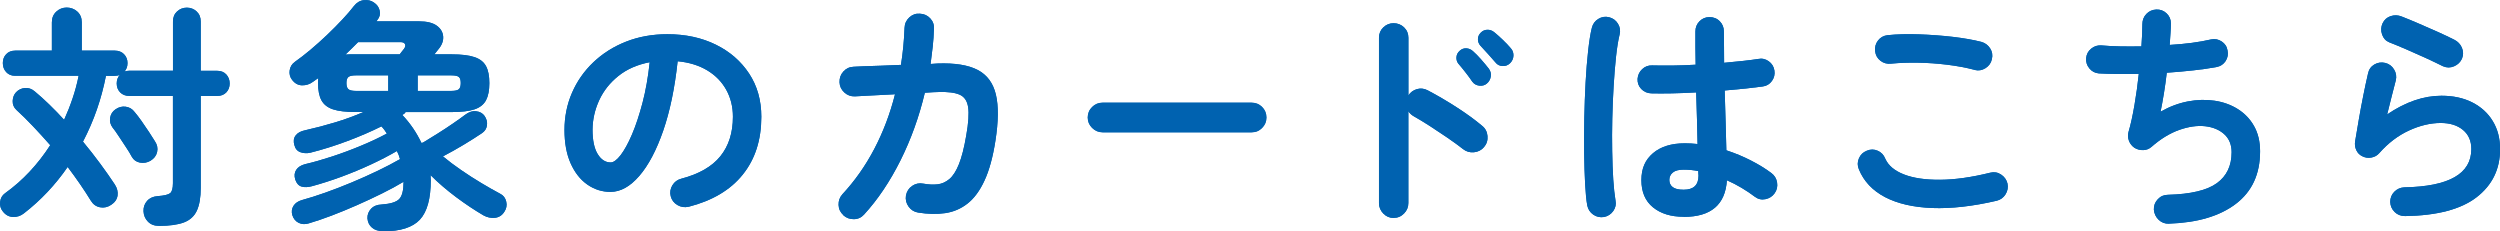
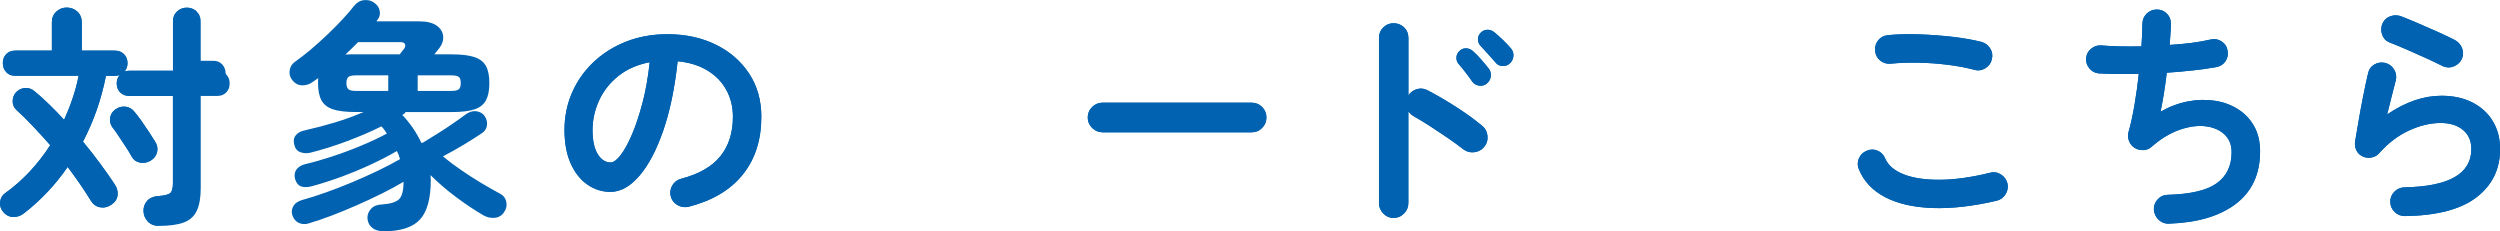
<svg xmlns="http://www.w3.org/2000/svg" id="_レイヤー_2" data-name="レイヤー 2" viewBox="0 0 522.47 48.3">
  <defs>
    <style>
      .cls-1 {
        fill: #0062b0;
      }
    </style>
  </defs>
  <g id="_レイヤー_3" data-name="レイヤー 3">
    <g>
      <g>
-         <path class="cls-1" d="m33.19,47.2c-.93,0-1.69-.29-2.27-.88s-.89-1.31-.93-2.18c-.03-.83.22-1.55.75-2.15s1.27-.93,2.2-1c1.37-.1,2.24-.31,2.62-.62.38-.32.58-1.01.58-2.07v-18.25h-9.1c-.8,0-1.44-.25-1.93-.75-.48-.5-.72-1.12-.72-1.85s.22-1.3.65-1.8c-.3.13-.68.2-1.15.2h-1.75c-.47,2.4-1.1,4.75-1.9,7.05-.8,2.3-1.77,4.53-2.9,6.7,1.27,1.53,2.47,3.07,3.6,4.6,1.13,1.53,2.15,2.98,3.05,4.35.5.77.69,1.54.58,2.32-.12.78-.56,1.43-1.33,1.93-.73.5-1.51.67-2.32.52-.82-.15-1.46-.61-1.93-1.38-1.37-2.23-2.98-4.58-4.85-7.05-2.57,3.73-5.62,6.97-9.15,9.7-.67.53-1.42.78-2.27.75-.85-.03-1.56-.42-2.12-1.15-.47-.57-.66-1.23-.57-2,.08-.77.42-1.37,1.02-1.8,3.67-2.63,6.82-5.98,9.45-10.05-1.2-1.37-2.4-2.68-3.6-3.95-1.2-1.27-2.35-2.4-3.45-3.4-.57-.53-.83-1.17-.8-1.9.03-.73.27-1.33.7-1.8.5-.53,1.12-.83,1.85-.9.73-.07,1.42.17,2.05.7,1,.83,2.02,1.75,3.05,2.75,1.03,1,2.07,2.07,3.1,3.2.67-1.47,1.26-2.96,1.77-4.48.52-1.52.94-3.09,1.27-4.73H3.09c-.73,0-1.33-.26-1.8-.77-.47-.52-.7-1.14-.7-1.88s.23-1.35.7-1.85c.47-.5,1.1-.75,1.9-.75h7.65v-5.9c0-.93.31-1.68.93-2.25.62-.57,1.34-.85,2.17-.85s1.61.28,2.23.85c.62.57.92,1.32.92,2.25v5.9h6.9c.8,0,1.44.25,1.93.75.48.5.73,1.12.73,1.85s-.22,1.3-.65,1.8c.27-.13.62-.2,1.05-.2h9.1V4.5c0-.87.28-1.57.85-2.1.57-.53,1.25-.8,2.05-.8s1.48.27,2.05.8c.57.53.85,1.23.85,2.1v10.3h3.45c.8,0,1.43.26,1.9.77.47.52.7,1.14.7,1.88s-.23,1.35-.7,1.85c-.47.5-1.1.75-1.9.75h-3.45v19.25c0,1.97-.27,3.53-.8,4.7-.53,1.17-1.43,1.99-2.7,2.48-1.27.48-3.02.73-5.25.73Zm-1.75-13.6c-.7.4-1.43.52-2.2.38-.77-.15-1.33-.56-1.7-1.23-.3-.57-.7-1.23-1.2-1.98s-1-1.51-1.5-2.27c-.5-.77-.95-1.4-1.35-1.9-.43-.6-.59-1.27-.47-2,.12-.73.49-1.32,1.12-1.75.67-.47,1.38-.65,2.12-.55.75.1,1.36.45,1.82,1.05.43.5.93,1.14,1.48,1.92.55.78,1.08,1.57,1.6,2.35.52.78.92,1.43,1.23,1.93.47.7.62,1.43.45,2.2-.17.77-.63,1.38-1.4,1.85Z" />
-         <path class="cls-1" d="m79.99,48.3c-.93,0-1.68-.24-2.25-.73-.57-.48-.88-1.12-.95-1.93-.03-.77.22-1.43.75-2,.53-.57,1.27-.87,2.2-.9,1.87-.13,3.1-.52,3.7-1.15.6-.63.9-1.83.9-3.6-1.33.8-2.84,1.62-4.52,2.45-1.68.83-3.43,1.65-5.25,2.45-1.82.8-3.58,1.53-5.3,2.18-1.72.65-3.31,1.19-4.77,1.62-.73.23-1.43.19-2.08-.12-.65-.32-1.09-.86-1.33-1.62-.2-.7-.12-1.34.25-1.93.37-.58.97-.99,1.8-1.22,1.47-.4,3.09-.92,4.88-1.55,1.78-.63,3.61-1.34,5.48-2.12,1.87-.78,3.67-1.59,5.4-2.42,1.73-.83,3.3-1.65,4.7-2.45-.07-.27-.16-.55-.27-.85-.12-.3-.24-.58-.38-.85-1.6.93-3.4,1.87-5.4,2.8-2,.93-4.07,1.79-6.2,2.58-2.13.78-4.18,1.44-6.15,1.97-.83.23-1.56.26-2.17.08-.62-.18-1.06-.67-1.33-1.48-.23-.77-.17-1.43.2-2,.37-.57.98-.97,1.85-1.2,1.73-.4,3.63-.94,5.7-1.62,2.07-.68,4.1-1.44,6.1-2.28,2-.83,3.77-1.67,5.3-2.5-.17-.27-.34-.52-.52-.77-.18-.25-.39-.49-.62-.73-2.2,1.1-4.6,2.13-7.2,3.1-2.6.97-5.15,1.77-7.65,2.4-.73.17-1.42.13-2.07-.1-.65-.23-1.08-.73-1.27-1.5-.23-.77-.15-1.43.25-1.98.4-.55,1.08-.93,2.05-1.12,2.1-.47,4.19-1.02,6.27-1.65,2.08-.63,4.04-1.35,5.88-2.15h-1.65c-2.03,0-3.62-.19-4.75-.57-1.13-.38-1.93-1.02-2.4-1.9-.47-.88-.7-2.08-.7-3.58v-.55c0-.2.02-.37.05-.5-.2.13-.4.27-.6.42-.2.15-.4.29-.6.42-.63.47-1.37.69-2.2.68-.83-.02-1.53-.41-2.1-1.18-.43-.57-.59-1.22-.48-1.97.12-.75.49-1.34,1.12-1.78,1-.7,2.08-1.54,3.25-2.52,1.17-.98,2.32-2.02,3.48-3.12,1.15-1.1,2.22-2.17,3.2-3.23.98-1.05,1.77-1.97,2.38-2.77.57-.73,1.26-1.14,2.08-1.23.82-.08,1.51.08,2.07.48.67.43,1.08,1.01,1.23,1.73.15.72,0,1.36-.48,1.92l-.2.3h8.9c1.63,0,2.87.3,3.7.9.83.6,1.28,1.36,1.35,2.27.07.92-.28,1.83-1.05,2.73-.13.17-.27.33-.4.5-.13.17-.27.33-.4.5h3.65c2.03,0,3.62.19,4.75.58,1.13.38,1.93,1.01,2.4,1.88.47.87.7,2.05.7,3.55s-.23,2.69-.7,3.58c-.47.88-1.27,1.52-2.4,1.9-1.13.38-2.72.57-4.75.57h-9.65c-.1.2-.25.35-.45.45l-.25.15c.8.83,1.54,1.75,2.23,2.75.68,1,1.27,2.03,1.77,3.1.07-.03.17-.05.3-.05.93-.57,1.96-1.2,3.08-1.9,1.12-.7,2.18-1.4,3.2-2.1,1.02-.7,1.86-1.3,2.52-1.8.77-.6,1.54-.86,2.32-.77.78.08,1.38.41,1.78.98.43.63.6,1.29.5,1.98-.1.68-.45,1.22-1.05,1.62-1.03.7-2.28,1.49-3.75,2.38-1.47.88-2.93,1.71-4.4,2.47,1.17.97,2.44,1.93,3.83,2.88,1.38.95,2.78,1.85,4.2,2.7,1.42.85,2.73,1.59,3.93,2.23.67.33,1.09.88,1.27,1.65.18.77.04,1.48-.42,2.15-.47.73-1.12,1.14-1.95,1.23-.83.08-1.63-.09-2.4-.52-1.83-1.07-3.73-2.33-5.7-3.8-1.97-1.47-3.75-3-5.35-4.6,0,.17,0,.33.02.5.02.17.03.33.03.5,0,3.9-.76,6.67-2.28,8.3-1.52,1.63-4.09,2.45-7.72,2.45Zm-7.8-36.9c.33-.03.68-.05,1.02-.05h10.33c.17-.23.33-.45.5-.65.17-.2.3-.37.4-.5.27-.37.33-.69.2-.98-.13-.28-.45-.42-.95-.42h-8.85l-1.3,1.3c-.43.43-.88.87-1.35,1.3Zm2.15,7.6h6.8v-3.25h-6.8c-.73,0-1.24.11-1.52.33-.28.22-.42.64-.42,1.27s.14,1.07.42,1.3c.28.23.79.35,1.52.35Zm12.95,0h7.05c.77,0,1.28-.12,1.55-.35.27-.23.4-.67.4-1.3s-.13-1.06-.4-1.27c-.27-.22-.78-.33-1.55-.33h-7.05v3.25Z" />
+         <path class="cls-1" d="m33.19,47.2c-.93,0-1.69-.29-2.27-.88s-.89-1.31-.93-2.18c-.03-.83.22-1.55.75-2.15s1.27-.93,2.2-1c1.37-.1,2.24-.31,2.62-.62.38-.32.58-1.01.58-2.07v-18.25h-9.1c-.8,0-1.44-.25-1.93-.75-.48-.5-.72-1.12-.72-1.85s.22-1.3.65-1.8c-.3.13-.68.2-1.15.2h-1.75c-.47,2.4-1.1,4.75-1.9,7.05-.8,2.3-1.77,4.53-2.9,6.7,1.27,1.53,2.47,3.07,3.6,4.6,1.13,1.53,2.15,2.98,3.05,4.35.5.77.69,1.54.58,2.32-.12.78-.56,1.43-1.33,1.93-.73.5-1.51.67-2.32.52-.82-.15-1.46-.61-1.93-1.38-1.37-2.23-2.98-4.58-4.85-7.05-2.57,3.73-5.62,6.97-9.15,9.7-.67.53-1.42.78-2.27.75-.85-.03-1.56-.42-2.12-1.15-.47-.57-.66-1.23-.57-2,.08-.77.42-1.37,1.02-1.8,3.67-2.63,6.82-5.98,9.45-10.05-1.2-1.37-2.4-2.68-3.6-3.95-1.2-1.27-2.35-2.4-3.45-3.4-.57-.53-.83-1.17-.8-1.9.03-.73.27-1.33.7-1.8.5-.53,1.12-.83,1.85-.9.73-.07,1.42.17,2.05.7,1,.83,2.02,1.75,3.05,2.75,1.03,1,2.07,2.07,3.1,3.2.67-1.47,1.26-2.96,1.77-4.48.52-1.52.94-3.09,1.27-4.73H3.09c-.73,0-1.33-.26-1.8-.77-.47-.52-.7-1.14-.7-1.88s.23-1.35.7-1.85c.47-.5,1.1-.75,1.9-.75h7.65v-5.9c0-.93.31-1.68.93-2.25.62-.57,1.34-.85,2.17-.85s1.61.28,2.23.85c.62.57.92,1.32.92,2.25v5.9h6.9c.8,0,1.44.25,1.93.75.48.5.73,1.12.73,1.85s-.22,1.3-.65,1.8c.27-.13.62-.2,1.05-.2h9.1V4.5c0-.87.28-1.57.85-2.1.57-.53,1.25-.8,2.05-.8s1.48.27,2.05.8v10.3h3.45c.8,0,1.43.26,1.9.77.47.52.7,1.14.7,1.88s-.23,1.35-.7,1.85c-.47.5-1.1.75-1.9.75h-3.45v19.25c0,1.97-.27,3.53-.8,4.7-.53,1.17-1.43,1.99-2.7,2.48-1.27.48-3.02.73-5.25.73Zm-1.75-13.6c-.7.4-1.43.52-2.2.38-.77-.15-1.33-.56-1.7-1.23-.3-.57-.7-1.23-1.2-1.98s-1-1.51-1.5-2.27c-.5-.77-.95-1.4-1.35-1.9-.43-.6-.59-1.27-.47-2,.12-.73.49-1.32,1.12-1.75.67-.47,1.38-.65,2.12-.55.75.1,1.36.45,1.82,1.05.43.5.93,1.14,1.48,1.92.55.78,1.08,1.57,1.6,2.35.52.78.92,1.43,1.23,1.93.47.7.62,1.43.45,2.2-.17.77-.63,1.38-1.4,1.85Z" />
        <path class="cls-1" d="m143.92,43.2c-.83.2-1.62.08-2.35-.35-.73-.43-1.2-1.05-1.4-1.85-.2-.8-.08-1.56.35-2.27.43-.72,1.05-1.17,1.85-1.38,3.7-.97,6.43-2.53,8.18-4.7,1.75-2.17,2.62-4.92,2.62-8.25,0-2.1-.47-3.98-1.4-5.65-.93-1.67-2.26-3.02-3.97-4.05-1.72-1.03-3.78-1.67-6.18-1.9-.6,5.6-1.61,10.44-3.02,14.52-1.42,4.08-3.08,7.23-5,9.45-1.92,2.22-3.92,3.33-6.03,3.33-1.77,0-3.38-.52-4.85-1.55-1.47-1.03-2.62-2.52-3.48-4.45-.85-1.93-1.27-4.25-1.27-6.95s.52-5.36,1.58-7.77c1.05-2.42,2.54-4.54,4.47-6.38,1.93-1.83,4.21-3.27,6.83-4.3,2.62-1.03,5.49-1.55,8.62-1.55,3.8,0,7.17.73,10.12,2.18,2.95,1.45,5.27,3.47,6.97,6.05,1.7,2.58,2.55,5.59,2.55,9.02,0,4.83-1.29,8.86-3.88,12.08-2.58,3.22-6.36,5.46-11.32,6.73Zm-16.3-9.25c.6,0,1.29-.51,2.08-1.52.78-1.02,1.58-2.46,2.38-4.33.8-1.87,1.53-4.08,2.2-6.62.67-2.55,1.17-5.38,1.5-8.48-2.6.5-4.78,1.46-6.55,2.88-1.77,1.42-3.1,3.1-4,5.05-.9,1.95-1.37,3.99-1.4,6.12,0,2.27.36,3.98,1.08,5.15.72,1.17,1.62,1.75,2.72,1.75Z" />
-         <path class="cls-1" d="m176.25,44.95c-.63-.57-.97-1.27-1-2.12-.03-.85.23-1.59.8-2.23,2.6-2.8,4.83-5.96,6.67-9.48,1.85-3.52,3.29-7.32,4.33-11.42-1.87.1-3.61.19-5.23.27-1.62.08-2.67.14-3.17.17-.83.03-1.57-.24-2.2-.82-.63-.58-.97-1.29-1-2.12-.03-.87.23-1.62.8-2.25.57-.63,1.28-.97,2.15-1,.37-.03,1.07-.07,2.1-.1,1.03-.03,2.24-.08,3.62-.12,1.38-.05,2.77-.11,4.17-.17.4-2.5.65-5.08.75-7.75.03-.87.37-1.59,1-2.18.63-.58,1.37-.84,2.2-.77.87.03,1.59.36,2.17.98.58.62.84,1.36.77,2.23-.03,1.23-.12,2.45-.25,3.65-.13,1.2-.28,2.42-.45,3.65l1.45-.1c3.63-.13,6.43.32,8.4,1.35,1.97,1.03,3.23,2.75,3.8,5.15.57,2.4.53,5.62-.1,9.65-.53,3.4-1.29,6.17-2.28,8.3-.98,2.13-2.17,3.74-3.55,4.82-1.38,1.08-2.94,1.75-4.67,2-1.73.25-3.62.21-5.65-.12-.83-.13-1.5-.55-2-1.25-.5-.7-.68-1.47-.55-2.3.17-.87.6-1.54,1.3-2.02.7-.48,1.47-.64,2.3-.48,1.1.2,2.1.25,3,.15.9-.1,1.73-.47,2.48-1.1.75-.63,1.42-1.67,2-3.12.58-1.45,1.09-3.44,1.52-5.97.47-2.63.6-4.61.4-5.93-.2-1.32-.79-2.19-1.78-2.62-.98-.43-2.46-.62-4.42-.55-.5,0-1.45.05-2.85.15-1.2,5.03-2.9,9.75-5.1,14.15-2.2,4.4-4.73,8.17-7.6,11.3-.57.63-1.28.96-2.12.97-.85.02-1.59-.26-2.22-.82Z" />
        <path class="cls-1" d="m230.42,27.65c-.83,0-1.56-.31-2.18-.92-.62-.62-.92-1.34-.92-2.17s.31-1.6.92-2.2,1.34-.9,2.18-.9h31.15c.87,0,1.6.3,2.2.9s.9,1.33.9,2.2-.3,1.56-.9,2.17c-.6.62-1.33.92-2.2.92h-31.15Z" />
        <path class="cls-1" d="m291.24,45.55c-.83,0-1.55-.31-2.15-.93-.6-.62-.9-1.34-.9-2.17V7.9c0-.87.3-1.59.9-2.17.6-.58,1.32-.88,2.15-.88s1.6.29,2.2.88c.6.58.9,1.31.9,2.17v12.05c.43-.67,1.03-1.11,1.8-1.33.77-.22,1.52-.12,2.25.27,1.97,1.03,3.98,2.21,6.03,3.53,2.05,1.32,3.83,2.61,5.33,3.88.67.53,1.04,1.24,1.12,2.12.08.88-.16,1.66-.73,2.32-.53.63-1.23.99-2.1,1.08-.87.08-1.63-.14-2.3-.68-.93-.73-2.01-1.52-3.23-2.35-1.22-.83-2.43-1.64-3.65-2.43-1.22-.78-2.33-1.46-3.33-2.02-.53-.3-.93-.67-1.2-1.1v19.2c0,.83-.3,1.56-.9,2.17-.6.62-1.33.93-2.2.93Zm19.5-28.1c-.43.37-.96.52-1.58.45-.62-.07-1.11-.35-1.48-.85-.33-.5-.78-1.12-1.35-1.85-.57-.73-1.08-1.37-1.55-1.9-.3-.37-.43-.82-.4-1.35.03-.53.27-.98.7-1.35.4-.37.86-.53,1.38-.5.52.03.97.23,1.38.6.5.43,1.07,1.01,1.7,1.73.63.72,1.17,1.36,1.6,1.92.37.5.51,1.04.42,1.62-.08.58-.36,1.08-.82,1.48Zm4.85-4.25c-.43.43-.96.63-1.58.6-.62-.03-1.11-.28-1.47-.75-.4-.47-.9-1.03-1.5-1.7-.6-.67-1.15-1.27-1.65-1.8-.33-.37-.51-.81-.52-1.33-.02-.52.19-.99.62-1.42.37-.37.81-.56,1.32-.58.52-.02.99.14,1.43.48.5.4,1.1.93,1.8,1.6.7.67,1.28,1.28,1.75,1.85.37.43.53.94.5,1.53-.03.58-.27,1.09-.7,1.52Z" />
-         <path class="cls-1" d="m335.22,45.35c-.83.13-1.58-.03-2.25-.5-.67-.47-1.08-1.1-1.25-1.9-.2-1.1-.35-2.6-.45-4.5s-.17-4.03-.2-6.4c-.03-2.37-.02-4.83.03-7.38.05-2.55.14-5.03.27-7.45.13-2.42.31-4.62.53-6.6.22-1.98.47-3.59.78-4.82.2-.8.65-1.42,1.35-1.85.7-.43,1.45-.55,2.25-.35s1.42.65,1.85,1.35c.43.7.55,1.45.35,2.25-.3,1.23-.55,2.78-.75,4.65-.2,1.87-.37,3.91-.5,6.12-.13,2.22-.23,4.49-.28,6.83-.05,2.33-.06,4.59-.02,6.77.03,2.18.11,4.17.22,5.95.12,1.78.28,3.24.47,4.38.17.8,0,1.53-.47,2.2-.48.67-1.12,1.08-1.92,1.25Zm16.65-.05c-2.67,0-4.81-.66-6.42-1.98-1.62-1.32-2.42-3.21-2.42-5.68s.81-4.24,2.42-5.62c1.62-1.38,3.84-2.07,6.67-2.07.87,0,1.75.05,2.65.15-.03-1.57-.08-3.27-.12-5.12s-.11-3.74-.17-5.67c-1.77.1-3.48.17-5.12.2-1.65.03-3.08.03-4.28,0-.83-.03-1.52-.34-2.08-.92-.55-.58-.81-1.29-.77-2.12.07-.8.39-1.48.97-2.02.58-.55,1.28-.81,2.08-.78,1.17.03,2.54.04,4.12.03,1.58-.02,3.24-.08,4.97-.18-.03-1.27-.05-2.48-.05-3.65v-3.3c0-.83.28-1.54.85-2.12.57-.58,1.27-.88,2.1-.88s1.58.29,2.15.88c.57.58.85,1.29.85,2.12,0,1.03,0,2.1.03,3.2.02,1.1.02,2.22.02,3.35,1.47-.13,2.81-.27,4.03-.4,1.22-.13,2.24-.27,3.08-.4.8-.17,1.53,0,2.2.47.67.48,1.07,1.12,1.2,1.93.13.8-.04,1.53-.52,2.2-.48.67-1.12,1.05-1.93,1.15-.93.13-2.09.27-3.47.42-1.38.15-2.88.29-4.47.42.07,2.33.13,4.58.2,6.75.07,2.17.12,4.08.15,5.75,1.83.6,3.56,1.32,5.17,2.15,1.62.83,3.03,1.7,4.23,2.6.67.5,1.07,1.16,1.2,1.98.13.82-.03,1.56-.5,2.23-.47.67-1.11,1.08-1.92,1.25-.82.17-1.56,0-2.22-.5-.83-.63-1.75-1.25-2.75-1.85s-2.03-1.13-3.1-1.6c-.33,5.1-3.33,7.65-9,7.65Zm0-5.65c2.07,0,3.1-.98,3.1-2.95,0-.1,0-.23-.03-.4-.02-.17-.02-.35-.02-.55-1-.2-2.02-.3-3.05-.3s-1.79.2-2.27.6c-.48.4-.73.92-.73,1.55s.23,1.13.7,1.5c.47.37,1.23.55,2.3.55Z" />
        <path class="cls-1" d="m417.28,41.95c-5.03,1.17-9.52,1.67-13.47,1.52s-7.23-.91-9.85-2.27c-2.62-1.37-4.44-3.3-5.47-5.8-.33-.77-.33-1.53,0-2.3.33-.77.88-1.3,1.65-1.6.77-.33,1.52-.33,2.27,0,.75.33,1.28.88,1.58,1.65.63,1.43,1.93,2.53,3.9,3.3,1.97.77,4.49,1.14,7.57,1.12,3.08-.02,6.58-.51,10.48-1.48.8-.2,1.55-.08,2.25.38s1.15,1.08,1.35,1.88c.17.8.03,1.55-.4,2.25-.43.7-1.05,1.15-1.85,1.35Zm-4.6-27.35c-1.8-.47-3.73-.83-5.78-1.08s-4.08-.39-6.08-.42c-2-.03-3.87.03-5.6.2-.83.1-1.58-.1-2.22-.6-.65-.5-1.03-1.17-1.12-2-.1-.83.1-1.58.6-2.23s1.17-1.02,2-1.12c2-.2,4.2-.26,6.6-.17,2.4.08,4.74.26,7.03.52,2.28.27,4.28.62,5.97,1.05.8.23,1.42.69,1.85,1.38.43.68.55,1.43.35,2.23-.17.8-.61,1.42-1.33,1.88s-1.47.58-2.27.38Z" />
        <path class="cls-1" d="m453.28,46.75c-.83.03-1.55-.24-2.15-.82-.6-.58-.93-1.29-1-2.12-.03-.83.24-1.56.83-2.18.58-.62,1.29-.92,2.12-.92,4.77-.13,8.17-.94,10.22-2.43,2.05-1.48,3.08-3.64,3.08-6.47,0-1.57-.51-2.82-1.53-3.75-1.02-.93-2.35-1.49-4-1.68-1.65-.18-3.46.08-5.42.77-1.97.7-3.9,1.88-5.8,3.55-.5.43-1.08.66-1.73.67-.65.02-1.26-.14-1.82-.48-.53-.37-.92-.85-1.15-1.45-.23-.6-.27-1.22-.1-1.85.47-1.6.88-3.48,1.25-5.65.37-2.17.67-4.33.9-6.5-1.63.03-3.17.04-4.6.02-1.43-.02-2.68-.06-3.75-.12-.8-.07-1.46-.42-1.98-1.05-.52-.63-.74-1.35-.67-2.15.07-.8.42-1.46,1.05-1.97.63-.52,1.35-.74,2.15-.68,1.1.1,2.38.17,3.83.2,1.45.03,2.96.03,4.52,0,.07-.93.12-1.79.15-2.58.03-.78.05-1.48.05-2.07,0-.83.28-1.54.83-2.12.55-.58,1.24-.89,2.08-.93.83-.03,1.55.23,2.15.8.6.57.9,1.27.9,2.1,0,.57-.03,1.23-.08,2-.05.77-.11,1.6-.17,2.5,3.33-.2,6.22-.58,8.65-1.15.8-.17,1.54-.02,2.22.43.68.45,1.09,1.07,1.22,1.88.17.8.03,1.53-.4,2.2-.43.67-1.05,1.08-1.85,1.25-1.43.27-3.05.5-4.85.7-1.8.2-3.67.37-5.6.5-.17,1.47-.37,2.91-.6,4.32-.23,1.42-.47,2.69-.7,3.83,1.87-1.07,3.77-1.78,5.7-2.15,1.93-.37,3.8-.42,5.6-.15,1.8.27,3.42.85,4.85,1.75,1.43.9,2.57,2.09,3.4,3.57.83,1.48,1.25,3.24,1.25,5.27,0,4.73-1.68,8.38-5.05,10.95s-8.03,3.95-14,4.15Z" />
        <path class="cls-1" d="m502.57,45.15c-.83,0-1.54-.28-2.12-.85-.58-.57-.89-1.27-.92-2.1,0-.83.28-1.54.85-2.12.57-.58,1.27-.89,2.1-.93,9.33-.17,14-2.83,14-8,0-1.7-.58-3.03-1.75-4-1.17-.97-2.72-1.45-4.65-1.45-2.13,0-4.34.52-6.62,1.57-2.28,1.05-4.36,2.62-6.22,4.73-.43.5-.99.81-1.67.93-.68.12-1.31.02-1.88-.28-.57-.27-.98-.69-1.25-1.27-.27-.58-.35-1.19-.25-1.82.23-1.4.49-2.92.77-4.55.28-1.63.59-3.29.93-4.98.33-1.68.67-3.24,1-4.67.17-.83.61-1.46,1.32-1.88.72-.42,1.48-.52,2.28-.33.8.2,1.42.66,1.85,1.38.43.72.55,1.48.35,2.28-.23.93-.51,2.01-.83,3.22-.32,1.22-.64,2.51-.97,3.88,3.83-2.6,7.62-3.9,11.35-3.9,2.47,0,4.62.47,6.45,1.4,1.83.93,3.26,2.23,4.27,3.9,1.02,1.67,1.53,3.62,1.53,5.85,0,4.17-1.63,7.52-4.9,10.05s-8.27,3.85-15,3.95Zm8-31.3c-1.07-.53-2.27-1.11-3.62-1.73-1.35-.62-2.7-1.22-4.05-1.8-1.35-.58-2.54-1.08-3.58-1.48-.73-.3-1.23-.85-1.5-1.65-.27-.8-.23-1.57.1-2.3.37-.77.93-1.27,1.7-1.52.77-.25,1.53-.23,2.3.08,1.1.43,2.29.92,3.58,1.48,1.28.55,2.57,1.12,3.88,1.7,1.3.58,2.48,1.14,3.55,1.68.73.37,1.26.92,1.58,1.67.32.75.32,1.51.02,2.27-.33.73-.88,1.27-1.65,1.6-.77.33-1.53.33-2.3,0Z" />
      </g>
      <g>
        <path class="cls-1" d="m33.19,47.2c-.93,0-1.69-.29-2.27-.88s-.89-1.31-.93-2.18c-.03-.83.22-1.55.75-2.15s1.27-.93,2.2-1c1.37-.1,2.24-.31,2.62-.62.38-.32.58-1.01.58-2.07v-18.25h-9.1c-.8,0-1.44-.25-1.93-.75-.48-.5-.72-1.12-.72-1.85s.22-1.3.65-1.8c-.3.13-.68.2-1.15.2h-1.75c-.47,2.4-1.1,4.75-1.9,7.05-.8,2.3-1.77,4.53-2.9,6.7,1.27,1.53,2.47,3.07,3.6,4.6,1.13,1.53,2.15,2.98,3.05,4.35.5.77.69,1.54.58,2.32-.12.78-.56,1.43-1.33,1.93-.73.5-1.51.67-2.32.52-.82-.15-1.46-.61-1.93-1.38-1.37-2.23-2.98-4.58-4.85-7.05-2.57,3.73-5.62,6.97-9.15,9.7-.67.53-1.42.78-2.27.75-.85-.03-1.56-.42-2.12-1.15-.47-.57-.66-1.23-.57-2,.08-.77.42-1.37,1.02-1.8,3.67-2.63,6.82-5.98,9.45-10.05-1.2-1.37-2.4-2.68-3.6-3.95-1.2-1.27-2.35-2.4-3.45-3.4-.57-.53-.83-1.17-.8-1.9.03-.73.27-1.33.7-1.8.5-.53,1.12-.83,1.85-.9.73-.07,1.42.17,2.05.7,1,.83,2.02,1.75,3.05,2.75,1.03,1,2.07,2.07,3.1,3.2.67-1.47,1.26-2.96,1.77-4.48.52-1.52.94-3.09,1.27-4.73H3.09c-.73,0-1.33-.26-1.8-.77-.47-.52-.7-1.14-.7-1.88s.23-1.35.7-1.85c.47-.5,1.1-.75,1.9-.75h7.65v-5.9c0-.93.31-1.68.93-2.25.62-.57,1.34-.85,2.17-.85s1.61.28,2.23.85c.62.57.92,1.32.92,2.25v5.9h6.9c.8,0,1.44.25,1.93.75.48.5.73,1.12.73,1.85s-.22,1.3-.65,1.8c.27-.13.62-.2,1.05-.2h9.1V4.5c0-.87.28-1.57.85-2.1.57-.53,1.25-.8,2.05-.8s1.48.27,2.05.8c.57.53.85,1.23.85,2.1v10.3h3.45c.8,0,1.43.26,1.9.77.47.52.7,1.14.7,1.88s-.23,1.35-.7,1.85c-.47.5-1.1.75-1.9.75h-3.45v19.25c0,1.97-.27,3.53-.8,4.7-.53,1.17-1.43,1.99-2.7,2.48-1.27.48-3.02.73-5.25.73Zm-1.75-13.6c-.7.4-1.43.52-2.2.38-.77-.15-1.33-.56-1.7-1.23-.3-.57-.7-1.23-1.2-1.98s-1-1.51-1.5-2.27c-.5-.77-.95-1.4-1.35-1.9-.43-.6-.59-1.27-.47-2,.12-.73.49-1.32,1.12-1.75.67-.47,1.38-.65,2.12-.55.75.1,1.36.45,1.82,1.05.43.5.93,1.14,1.48,1.92.55.78,1.08,1.57,1.6,2.35.52.78.92,1.43,1.23,1.93.47.7.62,1.43.45,2.2-.17.77-.63,1.38-1.4,1.85Z" />
        <path class="cls-1" d="m79.99,48.3c-.93,0-1.68-.24-2.25-.73-.57-.48-.88-1.12-.95-1.93-.03-.77.22-1.43.75-2,.53-.57,1.27-.87,2.2-.9,1.87-.13,3.1-.52,3.7-1.15.6-.63.9-1.83.9-3.6-1.33.8-2.84,1.62-4.52,2.45-1.68.83-3.43,1.65-5.25,2.45-1.82.8-3.58,1.53-5.3,2.18-1.72.65-3.31,1.19-4.77,1.62-.73.23-1.43.19-2.08-.12-.65-.32-1.09-.86-1.33-1.62-.2-.7-.12-1.34.25-1.93.37-.58.97-.99,1.8-1.22,1.47-.4,3.09-.92,4.88-1.55,1.78-.63,3.61-1.34,5.48-2.12,1.87-.78,3.67-1.59,5.4-2.42,1.73-.83,3.3-1.65,4.7-2.45-.07-.27-.16-.55-.27-.85-.12-.3-.24-.58-.38-.85-1.6.93-3.4,1.87-5.4,2.8-2,.93-4.07,1.79-6.2,2.58-2.13.78-4.18,1.44-6.15,1.97-.83.23-1.56.26-2.17.08-.62-.18-1.06-.67-1.33-1.48-.23-.77-.17-1.43.2-2,.37-.57.98-.97,1.85-1.2,1.73-.4,3.63-.94,5.7-1.62,2.07-.68,4.1-1.44,6.1-2.28,2-.83,3.77-1.67,5.3-2.5-.17-.27-.34-.52-.52-.77-.18-.25-.39-.49-.62-.73-2.2,1.1-4.6,2.13-7.2,3.1-2.6.97-5.15,1.77-7.65,2.4-.73.17-1.42.13-2.07-.1-.65-.23-1.08-.73-1.27-1.5-.23-.77-.15-1.43.25-1.98.4-.55,1.08-.93,2.05-1.12,2.1-.47,4.19-1.02,6.27-1.65,2.08-.63,4.04-1.35,5.88-2.15h-1.65c-2.03,0-3.62-.19-4.75-.57-1.13-.38-1.93-1.02-2.4-1.9-.47-.88-.7-2.08-.7-3.58v-.55c0-.2.02-.37.05-.5-.2.13-.4.27-.6.42-.2.15-.4.29-.6.42-.63.47-1.37.69-2.2.68-.83-.02-1.53-.41-2.1-1.18-.43-.57-.59-1.22-.48-1.97.12-.75.49-1.34,1.12-1.78,1-.7,2.08-1.54,3.25-2.52,1.17-.98,2.32-2.02,3.48-3.12,1.15-1.1,2.22-2.17,3.2-3.23.98-1.05,1.77-1.97,2.38-2.77.57-.73,1.26-1.14,2.08-1.23.82-.08,1.51.08,2.07.48.67.43,1.08,1.01,1.23,1.73.15.72,0,1.36-.48,1.92l-.2.3h8.9c1.63,0,2.87.3,3.7.9.83.6,1.28,1.36,1.35,2.27.07.92-.28,1.83-1.05,2.73-.13.17-.27.33-.4.5-.13.17-.27.33-.4.5h3.65c2.03,0,3.62.19,4.75.58,1.13.38,1.93,1.01,2.4,1.88.47.87.7,2.05.7,3.55s-.23,2.69-.7,3.58c-.47.88-1.27,1.52-2.4,1.9-1.13.38-2.72.57-4.75.57h-9.65c-.1.2-.25.35-.45.45l-.25.15c.8.83,1.54,1.75,2.23,2.75.68,1,1.27,2.03,1.77,3.1.07-.03.17-.05.3-.05.93-.57,1.96-1.2,3.08-1.9,1.12-.7,2.18-1.4,3.2-2.1,1.02-.7,1.86-1.3,2.52-1.8.77-.6,1.54-.86,2.32-.77.78.08,1.38.41,1.78.98.43.63.6,1.29.5,1.98-.1.68-.45,1.22-1.05,1.62-1.03.7-2.28,1.49-3.75,2.38-1.47.88-2.93,1.71-4.4,2.47,1.17.97,2.44,1.93,3.83,2.88,1.38.95,2.78,1.85,4.2,2.7,1.42.85,2.73,1.59,3.93,2.23.67.33,1.09.88,1.27,1.65.18.77.04,1.48-.42,2.15-.47.73-1.12,1.14-1.95,1.23-.83.08-1.63-.09-2.4-.52-1.83-1.07-3.73-2.33-5.7-3.8-1.97-1.47-3.75-3-5.35-4.6,0,.17,0,.33.02.5.02.17.03.33.03.5,0,3.9-.76,6.67-2.28,8.3-1.52,1.63-4.09,2.45-7.72,2.45Zm-7.8-36.9c.33-.03.68-.05,1.02-.05h10.33c.17-.23.33-.45.5-.65.17-.2.3-.37.4-.5.27-.37.33-.69.2-.98-.13-.28-.45-.42-.95-.42h-8.85l-1.3,1.3c-.43.43-.88.87-1.35,1.3Zm2.15,7.6h6.8v-3.25h-6.8c-.73,0-1.24.11-1.52.33-.28.22-.42.64-.42,1.27s.14,1.07.42,1.3c.28.23.79.35,1.52.35Zm12.95,0h7.05c.77,0,1.28-.12,1.55-.35.27-.23.4-.67.4-1.3s-.13-1.06-.4-1.27c-.27-.22-.78-.33-1.55-.33h-7.05v3.25Z" />
        <path class="cls-1" d="m143.92,43.2c-.83.2-1.62.08-2.35-.35-.73-.43-1.2-1.05-1.4-1.85-.2-.8-.08-1.56.35-2.27.43-.72,1.05-1.17,1.85-1.38,3.7-.97,6.43-2.53,8.18-4.7,1.75-2.17,2.62-4.92,2.62-8.25,0-2.1-.47-3.98-1.4-5.65-.93-1.67-2.26-3.02-3.97-4.05-1.72-1.03-3.78-1.67-6.18-1.9-.6,5.6-1.61,10.44-3.02,14.52-1.42,4.08-3.08,7.23-5,9.45-1.92,2.22-3.92,3.33-6.03,3.33-1.77,0-3.38-.52-4.85-1.55-1.47-1.03-2.62-2.52-3.48-4.45-.85-1.93-1.27-4.25-1.27-6.95s.52-5.36,1.58-7.77c1.05-2.42,2.54-4.54,4.47-6.38,1.93-1.83,4.21-3.27,6.83-4.3,2.62-1.03,5.49-1.55,8.62-1.55,3.8,0,7.17.73,10.12,2.18,2.95,1.45,5.27,3.47,6.97,6.05,1.7,2.58,2.55,5.59,2.55,9.02,0,4.83-1.29,8.86-3.88,12.08-2.58,3.22-6.36,5.46-11.32,6.73Zm-16.3-9.25c.6,0,1.29-.51,2.08-1.52.78-1.02,1.58-2.46,2.38-4.33.8-1.87,1.53-4.08,2.2-6.62.67-2.55,1.17-5.38,1.5-8.48-2.6.5-4.78,1.46-6.55,2.88-1.77,1.42-3.1,3.1-4,5.05-.9,1.95-1.37,3.99-1.4,6.12,0,2.27.36,3.98,1.08,5.15.72,1.17,1.62,1.75,2.72,1.75Z" />
-         <path class="cls-1" d="m176.25,44.95c-.63-.57-.97-1.27-1-2.12-.03-.85.23-1.59.8-2.23,2.6-2.8,4.83-5.96,6.67-9.48,1.85-3.52,3.29-7.32,4.33-11.42-1.87.1-3.61.19-5.23.27-1.62.08-2.67.14-3.17.17-.83.03-1.57-.24-2.2-.82-.63-.58-.97-1.29-1-2.12-.03-.87.23-1.62.8-2.25.57-.63,1.28-.97,2.15-1,.37-.03,1.07-.07,2.1-.1,1.03-.03,2.24-.08,3.62-.12,1.38-.05,2.77-.11,4.17-.17.4-2.5.65-5.08.75-7.75.03-.87.37-1.59,1-2.18.63-.58,1.37-.84,2.2-.77.87.03,1.59.36,2.17.98.58.62.84,1.36.77,2.23-.03,1.23-.12,2.45-.25,3.65-.13,1.2-.28,2.42-.45,3.65l1.45-.1c3.63-.13,6.43.32,8.4,1.35,1.97,1.03,3.23,2.75,3.8,5.15.57,2.4.53,5.62-.1,9.65-.53,3.4-1.29,6.17-2.28,8.3-.98,2.13-2.17,3.74-3.55,4.82-1.38,1.08-2.94,1.75-4.67,2-1.73.25-3.62.21-5.65-.12-.83-.13-1.5-.55-2-1.25-.5-.7-.68-1.47-.55-2.3.17-.87.6-1.54,1.3-2.02.7-.48,1.47-.64,2.3-.48,1.1.2,2.1.25,3,.15.9-.1,1.73-.47,2.48-1.1.75-.63,1.42-1.67,2-3.12.58-1.45,1.09-3.44,1.52-5.97.47-2.63.6-4.61.4-5.93-.2-1.32-.79-2.19-1.78-2.62-.98-.43-2.46-.62-4.42-.55-.5,0-1.45.05-2.85.15-1.2,5.03-2.9,9.75-5.1,14.15-2.2,4.4-4.73,8.17-7.6,11.3-.57.63-1.28.96-2.12.97-.85.02-1.59-.26-2.22-.82Z" />
        <path class="cls-1" d="m230.42,27.65c-.83,0-1.56-.31-2.18-.92-.62-.62-.92-1.34-.92-2.17s.31-1.6.92-2.2,1.34-.9,2.18-.9h31.15c.87,0,1.6.3,2.2.9s.9,1.33.9,2.2-.3,1.56-.9,2.17c-.6.62-1.33.92-2.2.92h-31.15Z" />
        <path class="cls-1" d="m291.24,45.55c-.83,0-1.55-.31-2.15-.93-.6-.62-.9-1.34-.9-2.17V7.9c0-.87.3-1.59.9-2.17.6-.58,1.32-.88,2.15-.88s1.6.29,2.2.88c.6.58.9,1.31.9,2.17v12.05c.43-.67,1.03-1.11,1.8-1.33.77-.22,1.52-.12,2.25.27,1.97,1.03,3.98,2.21,6.03,3.53,2.05,1.32,3.83,2.61,5.33,3.88.67.53,1.04,1.24,1.12,2.12.08.88-.16,1.66-.73,2.32-.53.63-1.23.99-2.1,1.08-.87.08-1.63-.14-2.3-.68-.93-.73-2.01-1.52-3.23-2.35-1.22-.83-2.43-1.64-3.65-2.43-1.22-.78-2.33-1.46-3.33-2.02-.53-.3-.93-.67-1.2-1.1v19.2c0,.83-.3,1.56-.9,2.17-.6.62-1.33.93-2.2.93Zm19.5-28.1c-.43.37-.96.52-1.58.45-.62-.07-1.11-.35-1.48-.85-.33-.5-.78-1.12-1.35-1.85-.57-.73-1.08-1.37-1.55-1.9-.3-.37-.43-.82-.4-1.35.03-.53.27-.98.7-1.35.4-.37.86-.53,1.38-.5.52.03.97.23,1.38.6.5.43,1.07,1.01,1.7,1.73.63.72,1.17,1.36,1.6,1.92.37.5.51,1.04.42,1.62-.08.58-.36,1.08-.82,1.48Zm4.85-4.25c-.43.43-.96.63-1.58.6-.62-.03-1.11-.28-1.47-.75-.4-.47-.9-1.03-1.5-1.7-.6-.67-1.15-1.27-1.65-1.8-.33-.37-.51-.81-.52-1.33-.02-.52.19-.99.62-1.42.37-.37.81-.56,1.32-.58.52-.02.99.14,1.43.48.5.4,1.1.93,1.8,1.6.7.67,1.28,1.28,1.75,1.85.37.43.53.94.5,1.53-.03.58-.27,1.09-.7,1.52Z" />
-         <path class="cls-1" d="m335.22,45.35c-.83.13-1.58-.03-2.25-.5-.67-.47-1.08-1.1-1.25-1.9-.2-1.1-.35-2.6-.45-4.5s-.17-4.03-.2-6.4c-.03-2.37-.02-4.83.03-7.38.05-2.55.14-5.03.27-7.45.13-2.42.31-4.62.53-6.6.22-1.98.47-3.59.78-4.82.2-.8.65-1.42,1.35-1.85.7-.43,1.45-.55,2.25-.35s1.42.65,1.85,1.35c.43.7.55,1.45.35,2.25-.3,1.23-.55,2.78-.75,4.65-.2,1.87-.37,3.91-.5,6.12-.13,2.22-.23,4.49-.28,6.83-.05,2.33-.06,4.59-.02,6.77.03,2.18.11,4.17.22,5.95.12,1.78.28,3.24.47,4.38.17.8,0,1.53-.47,2.2-.48.67-1.12,1.08-1.92,1.25Zm16.65-.05c-2.67,0-4.81-.66-6.42-1.98-1.62-1.32-2.42-3.21-2.42-5.68s.81-4.24,2.42-5.62c1.62-1.38,3.84-2.07,6.67-2.07.87,0,1.75.05,2.65.15-.03-1.57-.08-3.27-.12-5.12s-.11-3.74-.17-5.67c-1.77.1-3.48.17-5.12.2-1.65.03-3.08.03-4.28,0-.83-.03-1.52-.34-2.08-.92-.55-.58-.81-1.29-.77-2.12.07-.8.39-1.48.97-2.02.58-.55,1.28-.81,2.08-.78,1.17.03,2.54.04,4.12.03,1.58-.02,3.24-.08,4.97-.18-.03-1.27-.05-2.48-.05-3.65v-3.3c0-.83.28-1.54.85-2.12.57-.58,1.27-.88,2.1-.88s1.58.29,2.15.88c.57.58.85,1.29.85,2.12,0,1.03,0,2.1.03,3.2.02,1.1.02,2.22.02,3.35,1.47-.13,2.81-.27,4.03-.4,1.22-.13,2.24-.27,3.08-.4.8-.17,1.53,0,2.2.47.67.48,1.07,1.12,1.2,1.93.13.8-.04,1.53-.52,2.2-.48.67-1.12,1.05-1.93,1.15-.93.13-2.09.27-3.47.42-1.38.15-2.88.29-4.47.42.07,2.33.13,4.58.2,6.75.07,2.17.12,4.08.15,5.75,1.83.6,3.56,1.32,5.17,2.15,1.62.83,3.03,1.7,4.23,2.6.67.5,1.07,1.16,1.2,1.98.13.82-.03,1.56-.5,2.23-.47.67-1.11,1.08-1.92,1.25-.82.17-1.56,0-2.22-.5-.83-.63-1.75-1.25-2.75-1.85s-2.03-1.13-3.1-1.6c-.33,5.1-3.33,7.65-9,7.65Zm0-5.65c2.07,0,3.1-.98,3.1-2.95,0-.1,0-.23-.03-.4-.02-.17-.02-.35-.02-.55-1-.2-2.02-.3-3.05-.3s-1.79.2-2.27.6c-.48.4-.73.92-.73,1.55s.23,1.13.7,1.5c.47.37,1.23.55,2.3.55Z" />
        <path class="cls-1" d="m417.28,41.95c-5.03,1.17-9.52,1.67-13.47,1.52s-7.23-.91-9.85-2.27c-2.62-1.37-4.44-3.3-5.47-5.8-.33-.77-.33-1.53,0-2.3.33-.77.88-1.3,1.65-1.6.77-.33,1.52-.33,2.27,0,.75.33,1.28.88,1.58,1.65.63,1.43,1.93,2.53,3.9,3.3,1.97.77,4.49,1.14,7.57,1.12,3.08-.02,6.58-.51,10.48-1.48.8-.2,1.55-.08,2.25.38s1.15,1.08,1.35,1.88c.17.8.03,1.55-.4,2.25-.43.7-1.05,1.15-1.85,1.35Zm-4.6-27.35c-1.8-.47-3.73-.83-5.78-1.08s-4.08-.39-6.08-.42c-2-.03-3.87.03-5.6.2-.83.1-1.58-.1-2.22-.6-.65-.5-1.03-1.17-1.12-2-.1-.83.1-1.58.6-2.23s1.17-1.02,2-1.12c2-.2,4.2-.26,6.6-.17,2.4.08,4.74.26,7.03.52,2.28.27,4.28.62,5.97,1.05.8.23,1.42.69,1.85,1.38.43.68.55,1.43.35,2.23-.17.8-.61,1.42-1.33,1.88s-1.47.58-2.27.38Z" />
        <path class="cls-1" d="m453.28,46.75c-.83.03-1.55-.24-2.15-.82-.6-.58-.93-1.29-1-2.12-.03-.83.24-1.56.83-2.18.58-.62,1.29-.92,2.12-.92,4.77-.13,8.17-.94,10.22-2.43,2.05-1.48,3.08-3.64,3.08-6.47,0-1.57-.51-2.82-1.53-3.75-1.02-.93-2.35-1.49-4-1.68-1.65-.18-3.46.08-5.42.77-1.97.7-3.9,1.88-5.8,3.55-.5.43-1.08.66-1.73.67-.65.02-1.26-.14-1.82-.48-.53-.37-.92-.85-1.15-1.45-.23-.6-.27-1.22-.1-1.85.47-1.6.88-3.48,1.25-5.65.37-2.17.67-4.33.9-6.5-1.63.03-3.17.04-4.6.02-1.43-.02-2.68-.06-3.75-.12-.8-.07-1.46-.42-1.98-1.05-.52-.63-.74-1.35-.67-2.15.07-.8.42-1.46,1.05-1.97.63-.52,1.35-.74,2.15-.68,1.1.1,2.38.17,3.83.2,1.45.03,2.96.03,4.52,0,.07-.93.12-1.79.15-2.58.03-.78.05-1.48.05-2.07,0-.83.28-1.54.83-2.12.55-.58,1.24-.89,2.08-.93.83-.03,1.55.23,2.15.8.6.57.9,1.27.9,2.1,0,.57-.03,1.23-.08,2-.05.77-.11,1.6-.17,2.5,3.33-.2,6.22-.58,8.65-1.15.8-.17,1.54-.02,2.22.43.68.45,1.09,1.07,1.22,1.88.17.8.03,1.53-.4,2.2-.43.67-1.05,1.08-1.85,1.25-1.43.27-3.05.5-4.85.7-1.8.2-3.67.37-5.6.5-.17,1.47-.37,2.91-.6,4.32-.23,1.42-.47,2.69-.7,3.83,1.87-1.07,3.77-1.78,5.7-2.15,1.93-.37,3.8-.42,5.6-.15,1.8.27,3.42.85,4.85,1.75,1.43.9,2.57,2.09,3.4,3.57.83,1.48,1.25,3.24,1.25,5.27,0,4.73-1.68,8.38-5.05,10.95s-8.03,3.95-14,4.15Z" />
        <path class="cls-1" d="m502.57,45.15c-.83,0-1.54-.28-2.12-.85-.58-.57-.89-1.27-.92-2.1,0-.83.28-1.54.85-2.12.57-.58,1.27-.89,2.1-.93,9.33-.17,14-2.83,14-8,0-1.7-.58-3.03-1.75-4-1.17-.97-2.72-1.45-4.65-1.45-2.13,0-4.34.52-6.62,1.57-2.28,1.05-4.36,2.62-6.22,4.73-.43.5-.99.81-1.67.93-.68.12-1.31.02-1.88-.28-.57-.27-.98-.69-1.25-1.27-.27-.58-.35-1.19-.25-1.82.23-1.4.49-2.92.77-4.55.28-1.63.59-3.29.93-4.98.33-1.68.67-3.24,1-4.67.17-.83.61-1.46,1.32-1.88.72-.42,1.48-.52,2.28-.33.8.2,1.42.66,1.85,1.38.43.72.55,1.48.35,2.28-.23.93-.51,2.01-.83,3.22-.32,1.22-.64,2.51-.97,3.88,3.83-2.6,7.62-3.9,11.35-3.9,2.47,0,4.62.47,6.45,1.4,1.83.93,3.26,2.23,4.27,3.9,1.02,1.67,1.53,3.62,1.53,5.85,0,4.17-1.63,7.52-4.9,10.05s-8.27,3.85-15,3.95Zm8-31.3c-1.07-.53-2.27-1.11-3.62-1.73-1.35-.62-2.7-1.22-4.05-1.8-1.35-.58-2.54-1.08-3.58-1.48-.73-.3-1.23-.85-1.5-1.65-.27-.8-.23-1.57.1-2.3.37-.77.93-1.27,1.7-1.52.77-.25,1.53-.23,2.3.08,1.1.43,2.29.92,3.58,1.48,1.28.55,2.57,1.12,3.88,1.7,1.3.58,2.48,1.14,3.55,1.68.73.37,1.26.92,1.58,1.67.32.75.32,1.51.02,2.27-.33.73-.88,1.27-1.65,1.6-.77.33-1.53.33-2.3,0Z" />
      </g>
    </g>
  </g>
</svg>